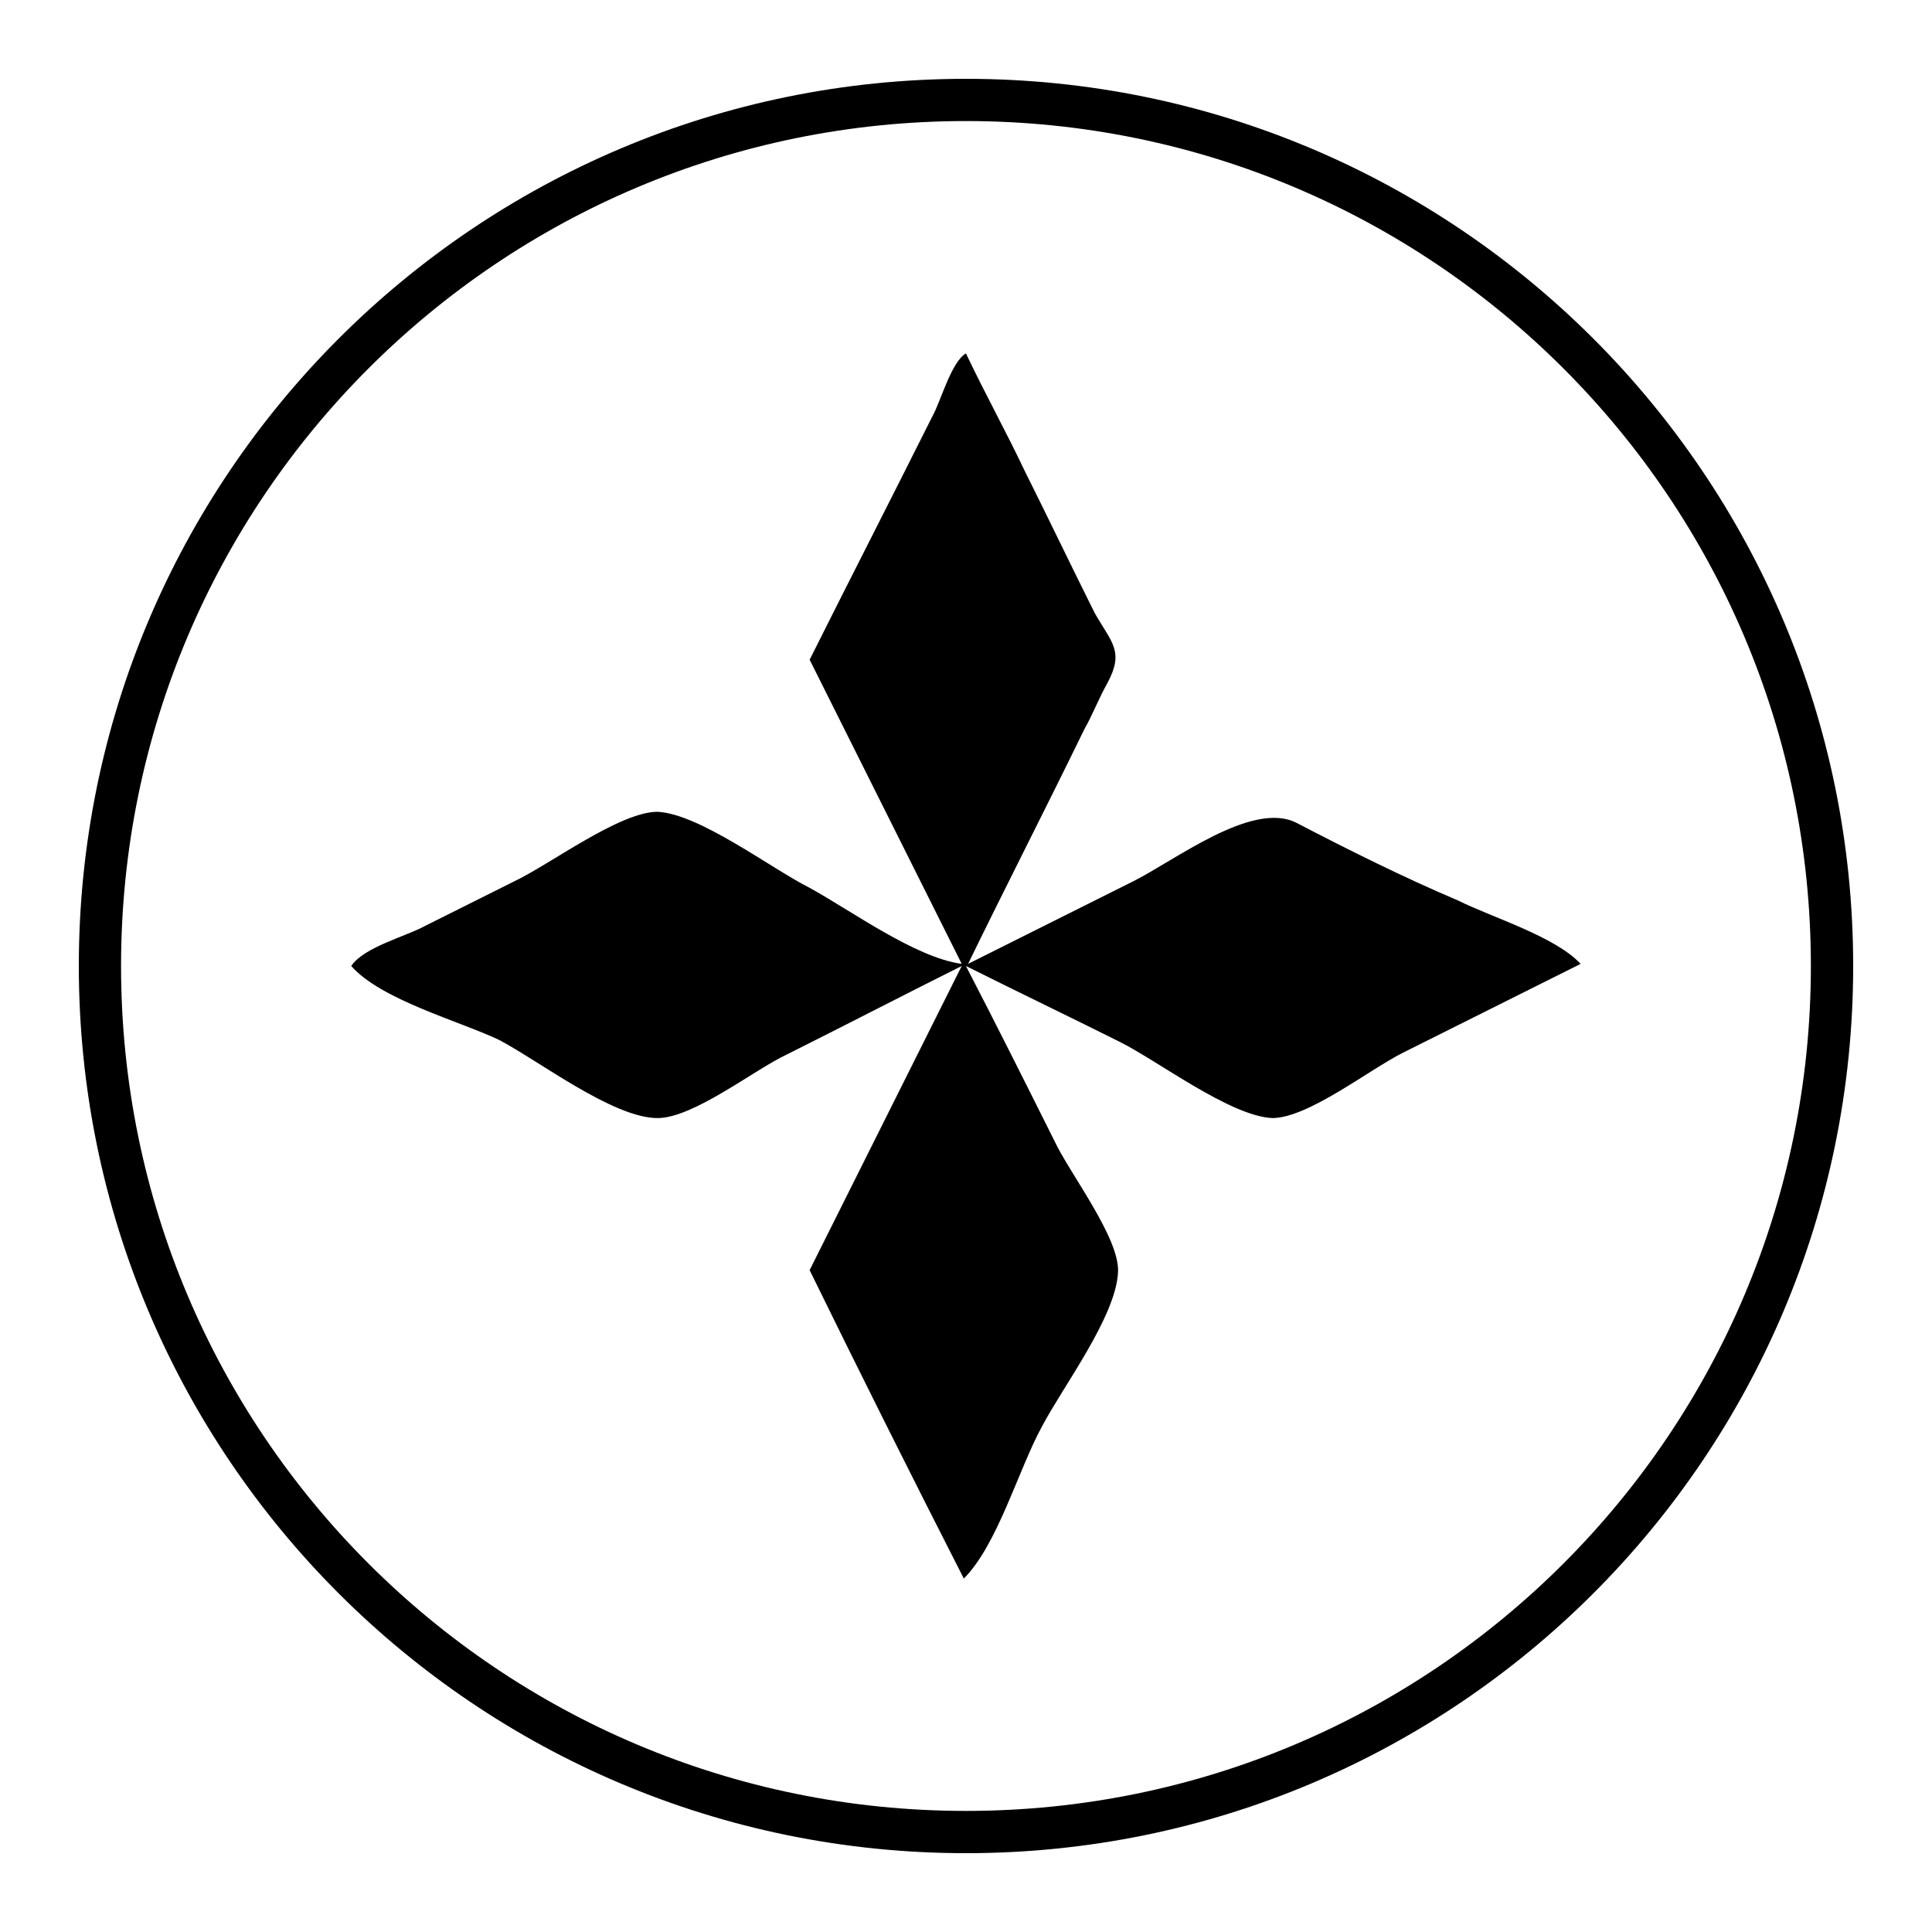
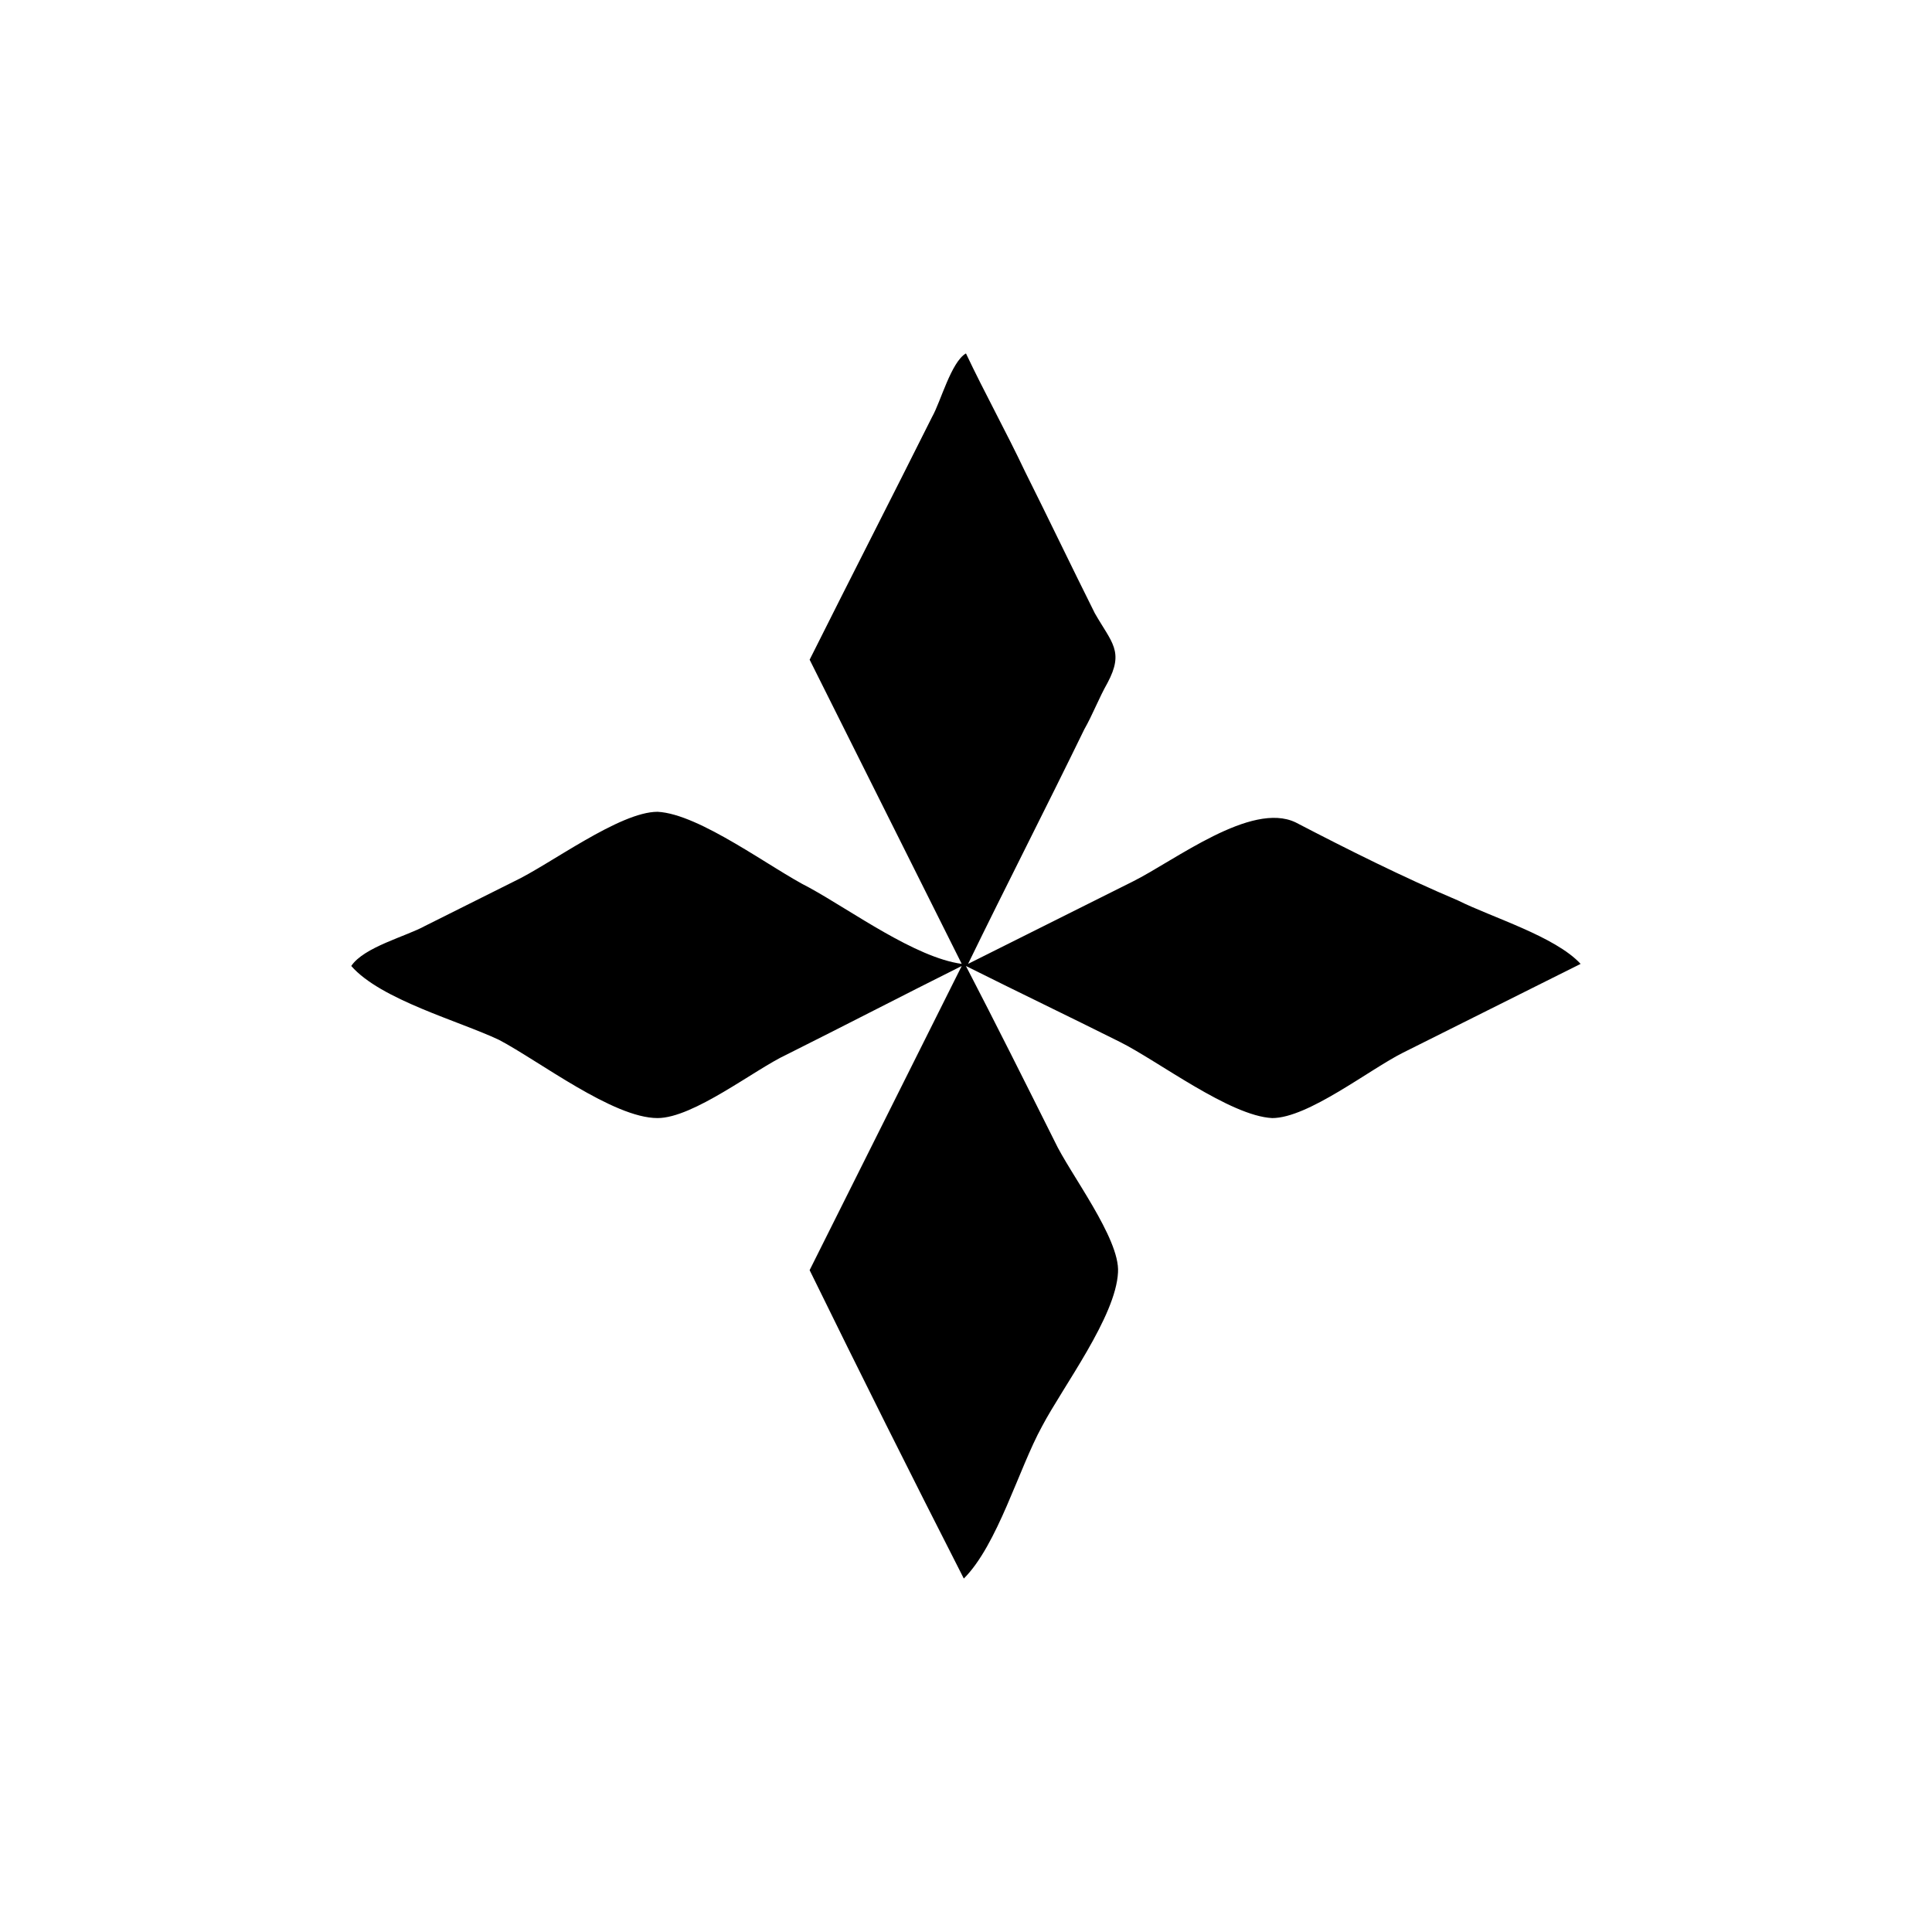
<svg xmlns="http://www.w3.org/2000/svg" fill="#000000" width="800px" height="800px" version="1.1" viewBox="144 144 512 512">
  <g>
    <path d="m487.32 361.93c-11.754-5.598-31.906 10.078-43.105 15.676-14.555 7.277-29.109 14.555-43.664 21.832 10.078-20.711 20.711-41.426 30.789-62.137 2.238-3.918 3.918-8.398 6.156-12.316 4.477-8.398 1.121-10.637-3.359-18.473-6.156-12.316-12.316-25.191-18.473-37.504-5.039-10.637-10.637-20.711-15.676-31.348-3.918 2.238-6.719 12.875-8.957 16.793-10.637 21.273-21.832 43.105-32.469 64.375 13.434 26.871 26.871 53.738 40.305 80.609-12.316-1.68-29.109-13.996-40.305-20.152-10.078-5.039-29.109-19.594-40.305-20.152-10.078 0-28.551 13.996-38.066 18.473-7.836 3.918-15.676 7.836-23.512 11.754-5.039 2.801-16.234 5.598-19.594 10.637 7.836 8.957 28.551 14.555 39.184 19.594 10.637 5.598 30.23 20.711 41.984 20.711 9.516 0 25.75-12.875 34.148-16.793 15.676-7.836 30.789-15.676 46.461-23.512-13.434 26.871-26.871 53.738-40.305 80.609 13.434 27.43 26.871 54.301 40.863 81.73 8.957-8.957 14.555-29.109 20.711-40.305 5.598-10.637 19.594-29.109 20.152-40.863 0.559-8.957-12.875-26.309-16.793-34.707-7.836-15.676-15.676-31.348-23.512-46.461 13.434 6.719 27.43 13.434 40.863 20.152 10.078 5.039 29.109 19.594 40.305 20.152 9.516 0 25.75-12.875 34.707-17.352 15.676-7.836 31.348-15.676 47.023-23.512-6.719-7.277-23.512-12.316-32.469-16.793-14.539-6.164-29.094-13.441-43.09-20.719z" fill-rule="evenodd" />
-     <path d="m400 635.11c-129.87 0-235.11-105.24-235.11-235.11s105.24-235.11 235.11-235.11 235.11 105.24 235.11 235.11c0 129.88-105.24 235.11-235.11 235.11zm0-459.03c-123.71 0-223.92 100.2-223.92 223.92s100.2 223.91 223.91 223.91c123.71 0 223.91-100.2 223.91-223.91 0.004-123.71-100.2-223.92-223.91-223.92z" />
  </g>
</svg>